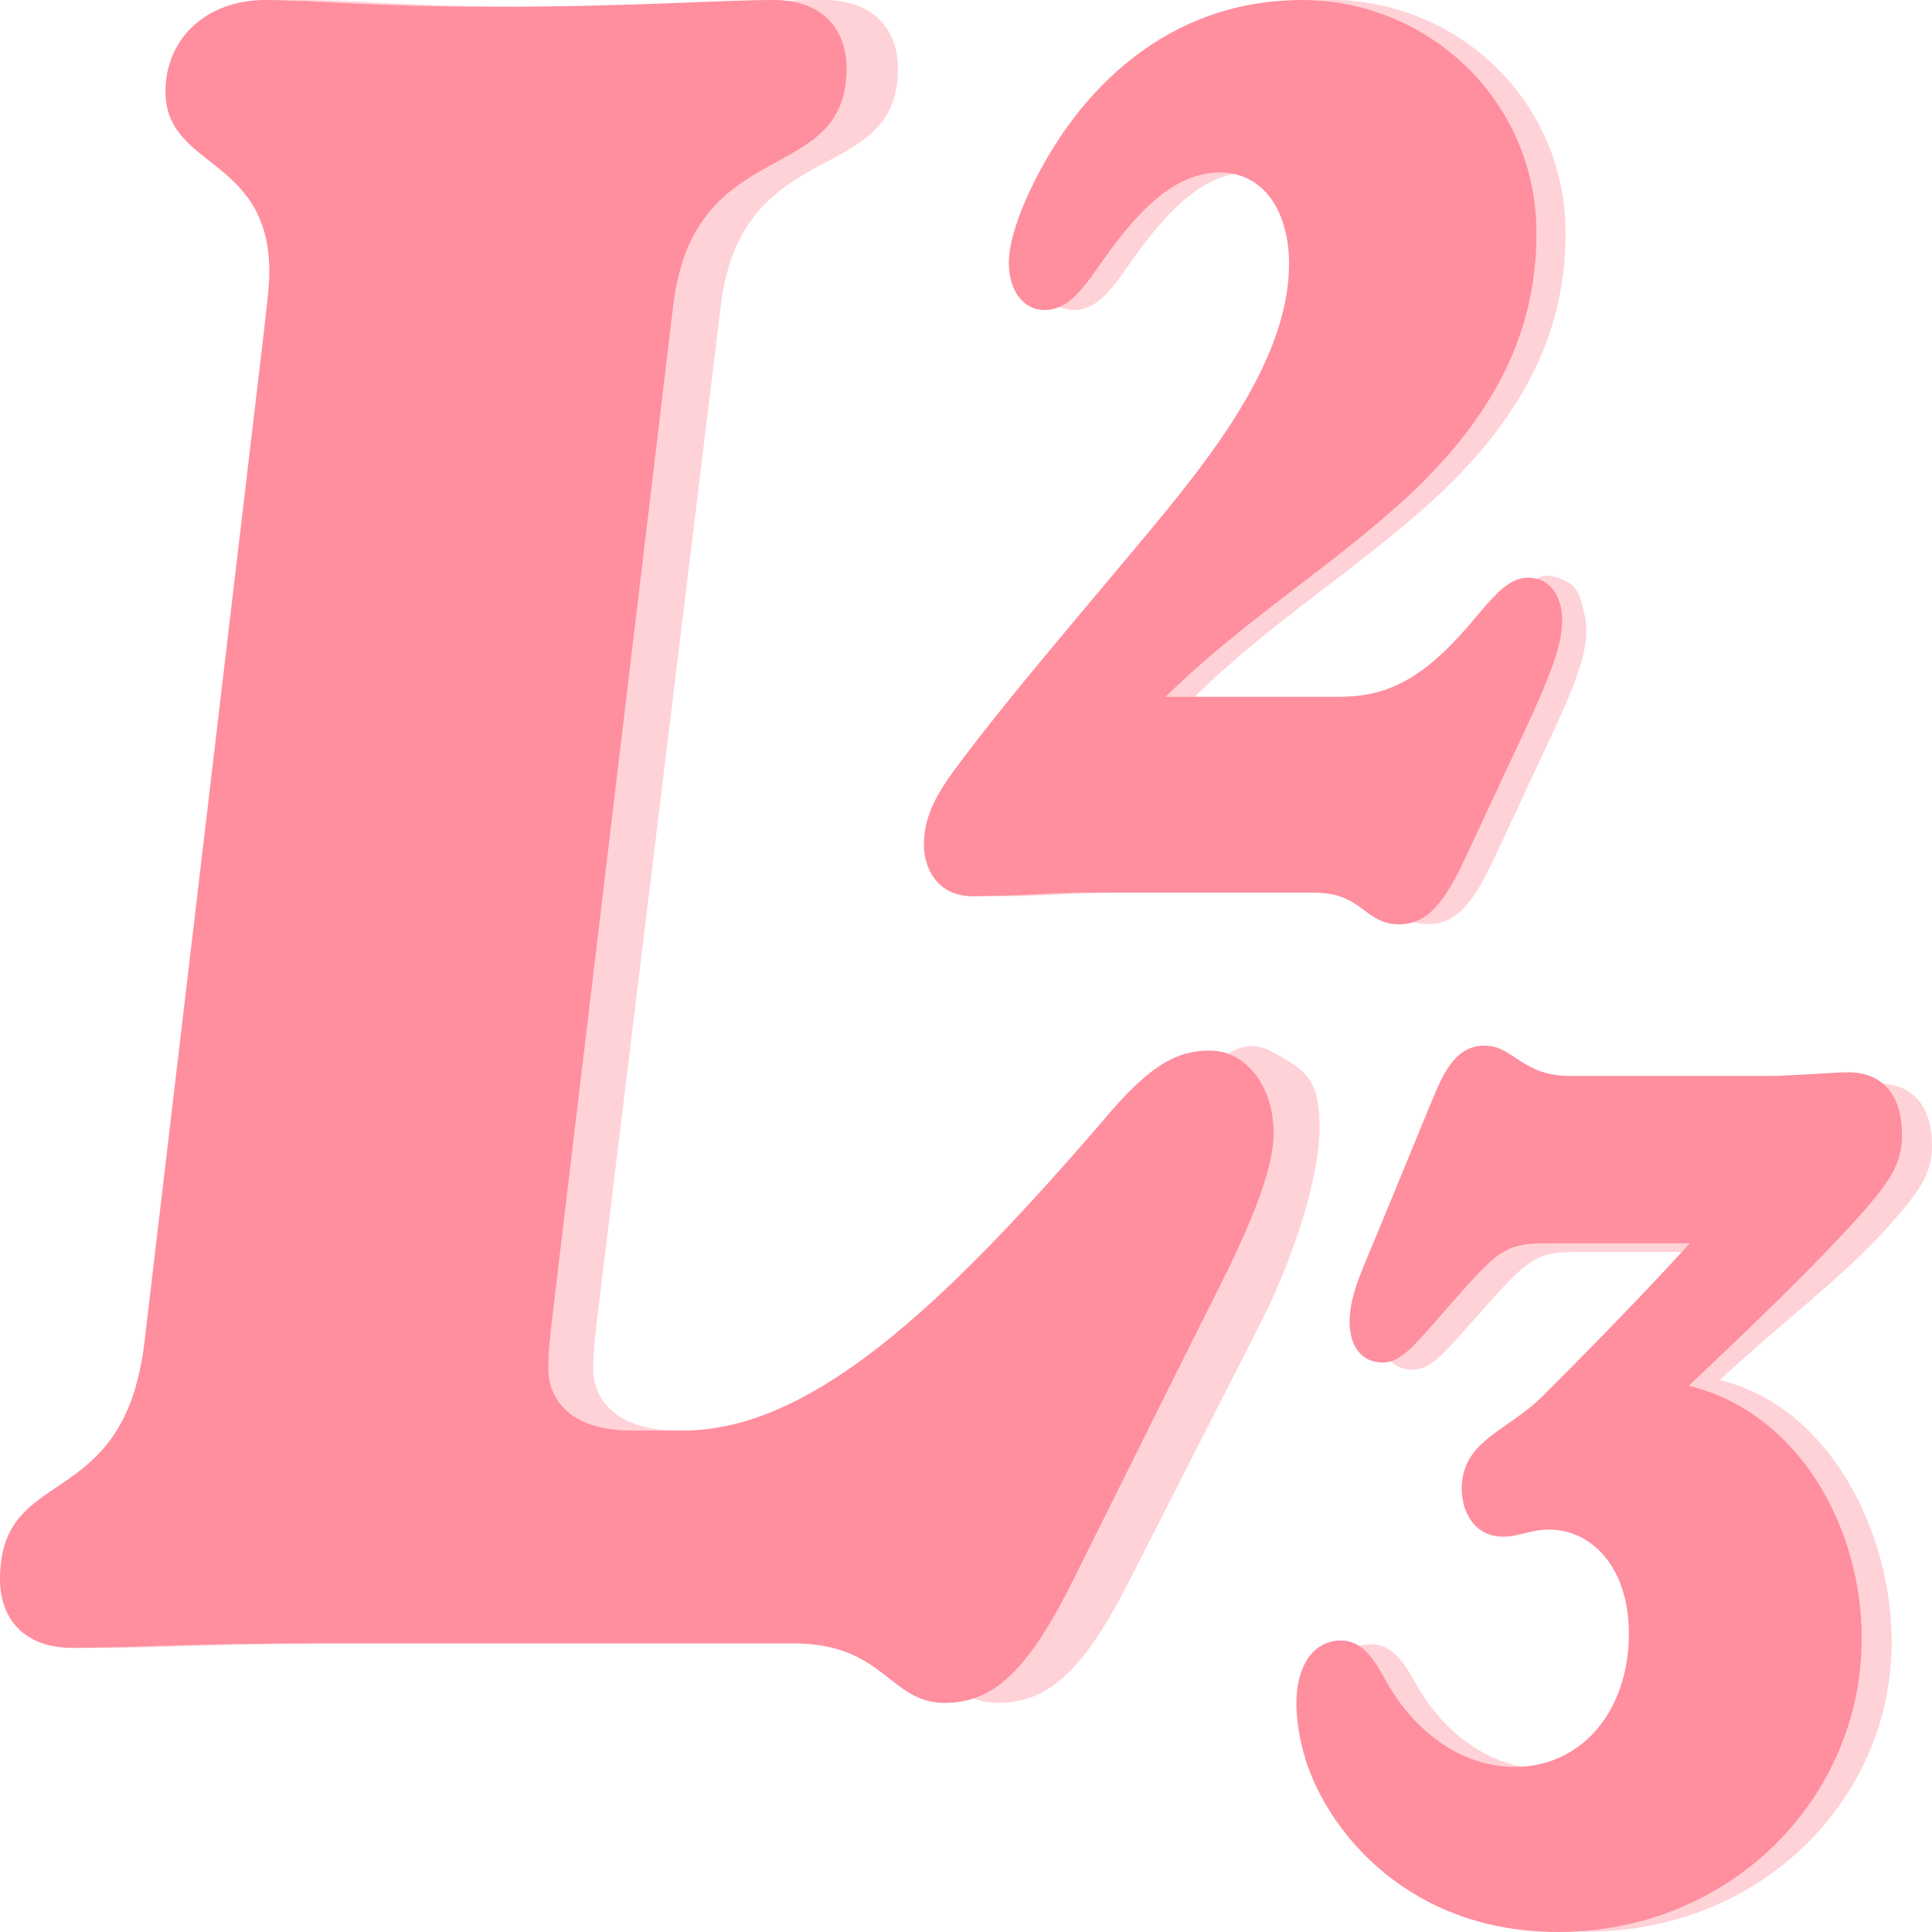
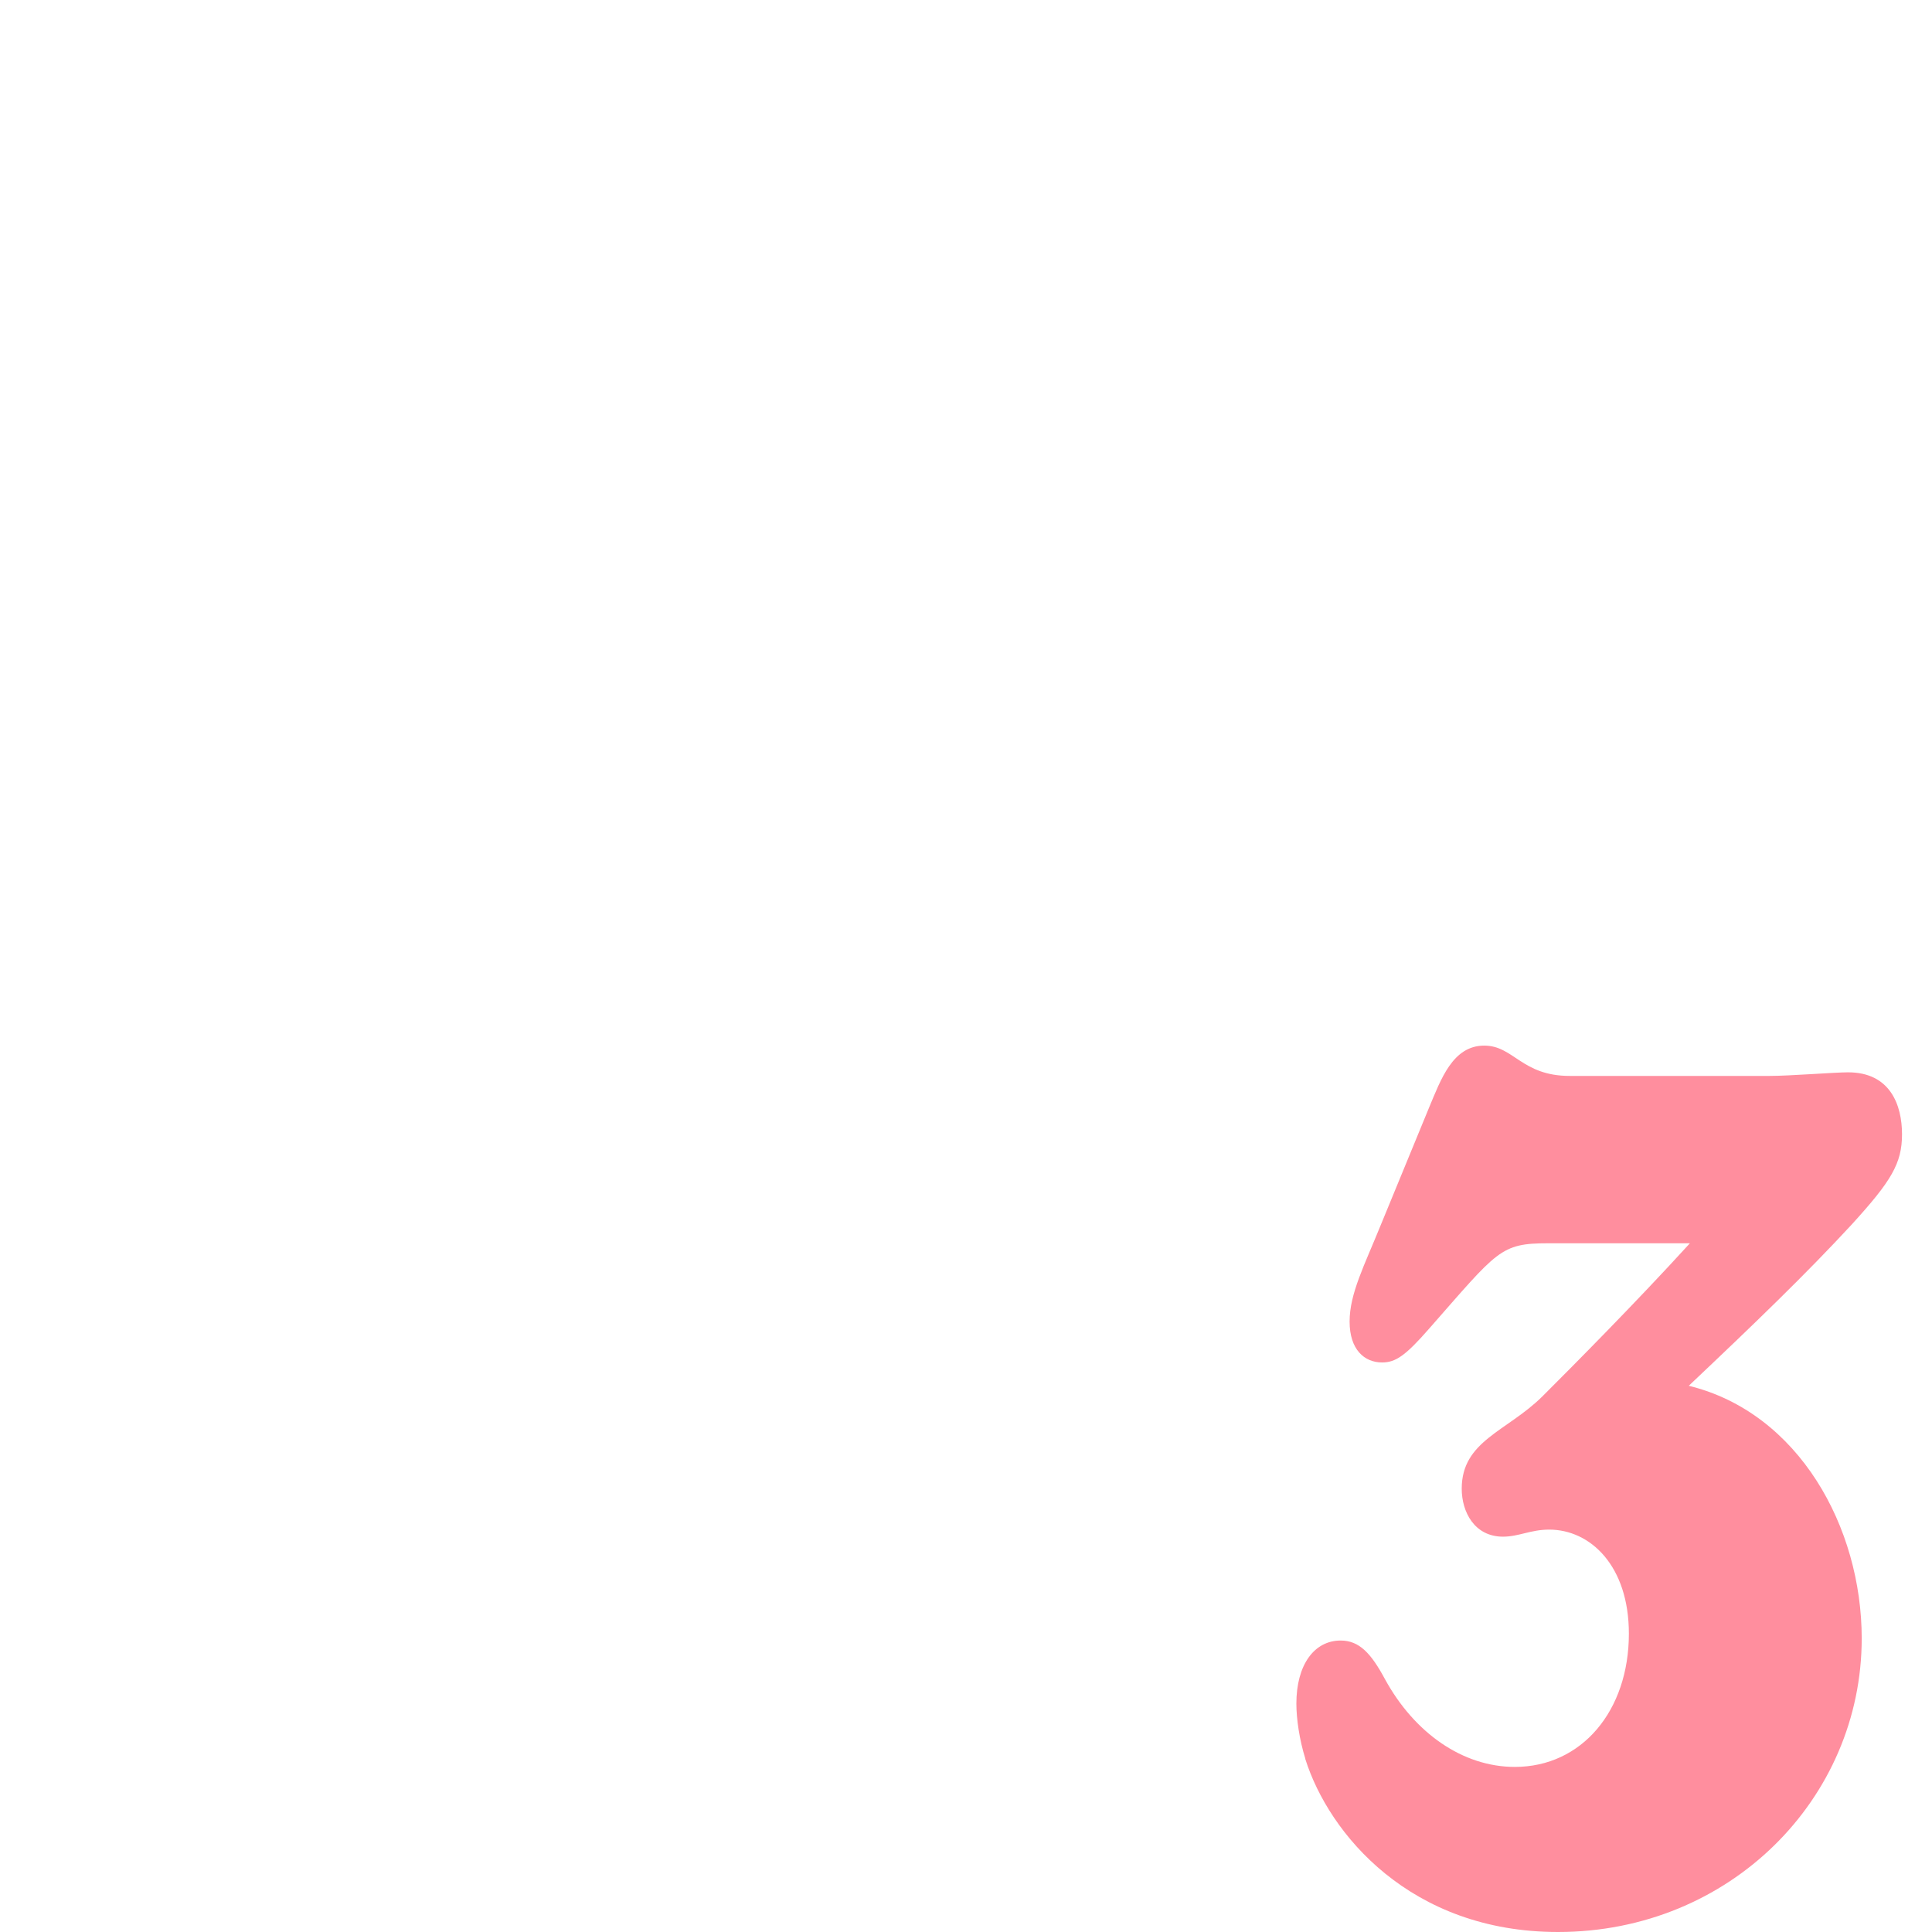
<svg xmlns="http://www.w3.org/2000/svg" width="29" height="29" viewBox="0 0 29 29" fill="none">
-   <path d="M12.652 24.667H5.421C3.415 24.667 2.41 24.736 1.614 24.736C0.818 24.736 0.493 24.255 0.493 23.706C0.493 21.953 2.382 22.744 2.707 20.167L4.536 5.015C4.565 4.739 4.624 4.327 4.624 4.088C4.624 2.336 3.032 2.54 3.032 1.374C3.032 0.583 3.651 0 4.567 0C5.363 0 6.102 0.102 8.108 0.102C10.115 0.102 11.561 0 12.357 0C13.154 0 13.479 0.481 13.479 1.03C13.479 2.816 11.148 1.991 10.822 4.569L8.964 19.788C8.936 20.03 8.905 20.303 8.905 20.545C8.905 20.992 9.23 21.473 10.174 21.473H10.971C12.919 21.473 14.926 19.652 17.434 16.799C18.113 16.008 18.57 15.513 19.058 15.769C19.619 16.062 19.806 16.204 19.806 16.927C19.806 17.649 19.443 18.861 18.852 19.996L16.963 23.706C16.284 25.046 15.753 25.561 14.985 25.561C14.129 25.561 14.07 24.667 12.654 24.667H12.652Z" fill="#FFD2D8" />
-   <path d="M11.899 24.667H4.823C2.86 24.667 1.877 24.736 1.098 24.736C0.318 24.736 0 24.255 0 23.706C0 21.953 1.848 22.744 2.166 20.167L3.957 5.015C3.986 4.739 4.043 4.327 4.043 4.088C4.043 2.336 2.484 2.54 2.484 1.374C2.484 0.583 3.092 0 3.986 0C4.766 0 5.488 0.102 7.451 0.102C9.414 0.102 10.83 0 11.609 0C12.389 0 12.707 0.481 12.707 1.03C12.707 2.816 10.425 1.991 10.107 4.569L8.288 19.788C8.259 20.03 8.23 20.303 8.23 20.545C8.23 20.992 8.548 21.473 9.471 21.473H10.251C12.157 21.473 14.122 19.652 16.576 16.799C17.24 16.008 17.644 15.769 18.163 15.769C18.682 15.769 19.117 16.284 19.117 17.006C19.117 17.729 18.539 18.861 17.962 19.996L16.114 23.706C15.449 25.046 14.931 25.561 14.18 25.561C13.343 25.561 13.283 24.667 11.899 24.667Z" fill="#FF8E9E" />
-   <path d="M20.153 13.399H16.686C16.272 13.399 15.657 13.453 15.043 13.453C14.49 13.453 14.306 13.015 14.306 12.685C14.306 12.301 14.445 11.991 14.768 11.553C15.72 10.256 17.515 8.23 18.252 7.28C19.172 6.111 19.787 4.998 19.787 3.957C19.787 3.209 19.433 2.589 18.744 2.589C18.008 2.589 17.424 3.283 16.917 4.014C16.64 4.415 16.427 4.654 16.119 4.654C15.796 4.654 15.581 4.361 15.581 3.943C15.581 3.633 15.734 3.212 15.887 2.885C16.609 1.334 17.974 0 19.985 0C21.843 0 23.5 1.479 23.5 3.505C23.5 5.112 22.747 6.335 21.614 7.411C20.416 8.523 19.144 9.274 17.931 10.46H20.526C21.339 10.46 21.877 10.13 22.628 9.22C22.919 8.873 22.996 8.54 23.378 8.671C23.672 8.773 23.704 8.873 23.792 9.26C23.881 9.647 23.684 10.184 23.347 10.916L22.427 12.887C22.121 13.544 21.86 13.871 21.444 13.871C20.906 13.871 20.906 13.396 20.155 13.396L20.153 13.399Z" fill="#FFD2D8" />
-   <path d="M19.715 13.399H16.248C15.834 13.399 15.22 13.453 14.605 13.453C14.053 13.453 13.869 13.015 13.869 12.685C13.869 12.301 14.008 11.991 14.33 11.553C15.282 10.256 17.078 8.23 17.814 7.28C18.735 6.111 19.349 4.998 19.349 3.957C19.349 3.209 18.995 2.589 18.307 2.589C17.57 2.589 16.987 3.283 16.48 4.014C16.203 4.415 15.99 4.654 15.681 4.654C15.358 4.654 15.143 4.361 15.143 3.943C15.143 3.633 15.296 3.212 15.449 2.885C16.172 1.334 17.537 0 19.548 0C21.406 0 23.063 1.479 23.063 3.505C23.063 5.112 22.31 6.335 21.176 7.411C19.978 8.523 18.706 9.274 17.494 10.46H20.088C20.901 10.46 21.439 10.13 22.19 9.22C22.482 8.873 22.68 8.671 22.941 8.671C23.247 8.671 23.448 8.927 23.448 9.311C23.448 9.695 23.249 10.187 22.91 10.918L21.989 12.89C21.683 13.547 21.422 13.874 21.006 13.874C20.468 13.874 20.468 13.399 19.718 13.399H19.715Z" fill="#FF8E9E" />
-   <path d="M20.045 26.431C19.957 26.155 19.911 25.842 19.911 25.617C19.911 25.046 20.177 24.681 20.576 24.681C20.856 24.681 21.033 24.872 21.241 25.253C21.683 26.05 22.408 26.551 23.189 26.551C24.194 26.551 24.902 25.72 24.902 24.576C24.902 23.572 24.215 23.458 23.706 23.034C23.555 22.909 23.366 22.96 23.132 22.96C22.704 22.96 22.393 22.776 22.393 22.428C22.393 21.717 23.072 21.581 23.603 21.06C24.06 20.611 25.004 19.675 25.817 18.793H23.692C22.97 18.793 22.938 18.898 21.905 20.056C21.552 20.454 21.403 20.559 21.198 20.559C20.932 20.559 20.71 20.369 20.71 19.953C20.71 19.538 20.932 19.123 21.181 18.517L21.903 16.784C22.08 16.369 22.267 15.789 22.723 15.931C23.084 16.045 23.29 16.315 24.012 16.315H27.008C27.319 16.315 27.981 16.264 28.189 16.264C28.823 16.264 29 16.75 29 17.183C29 17.615 28.837 17.874 28.247 18.517C27.568 19.245 26.802 19.8 25.815 20.716C27.467 21.114 28.395 23 28.395 24.647C28.395 27.02 26.418 28.994 23.835 28.994C21.621 28.994 20.397 27.541 20.043 26.431H20.045Z" fill="#FFD2D8" />
  <path d="M19.593 26.397C19.505 26.115 19.459 25.8 19.459 25.572C19.459 24.992 19.725 24.625 20.124 24.625C20.404 24.625 20.581 24.818 20.789 25.205C21.231 26.013 21.956 26.522 22.738 26.522C23.742 26.522 24.45 25.68 24.45 24.522C24.45 23.504 23.873 22.96 23.254 22.96C22.974 22.96 22.797 23.066 22.561 23.066C22.133 23.066 21.941 22.696 21.941 22.346C21.941 21.626 22.62 21.487 23.151 20.961C23.608 20.505 24.552 19.555 25.366 18.662H23.24C22.518 18.662 22.486 18.767 21.453 19.942C21.1 20.346 20.951 20.451 20.746 20.451C20.48 20.451 20.258 20.258 20.258 19.837C20.258 19.416 20.48 18.995 20.729 18.38L21.451 16.625C21.628 16.204 21.805 15.695 22.279 15.695C22.721 15.695 22.84 16.15 23.562 16.15H26.559C26.869 16.15 27.532 16.096 27.74 16.096C28.374 16.096 28.55 16.588 28.55 17.026C28.55 17.464 28.388 17.729 27.797 18.378C27.118 19.114 26.336 19.868 25.349 20.801C27.001 21.205 27.945 22.926 27.945 24.593C27.945 26.997 25.968 29 23.386 29C21.171 29 19.947 27.526 19.593 26.403V26.397Z" fill="#FF8E9E" />
</svg>